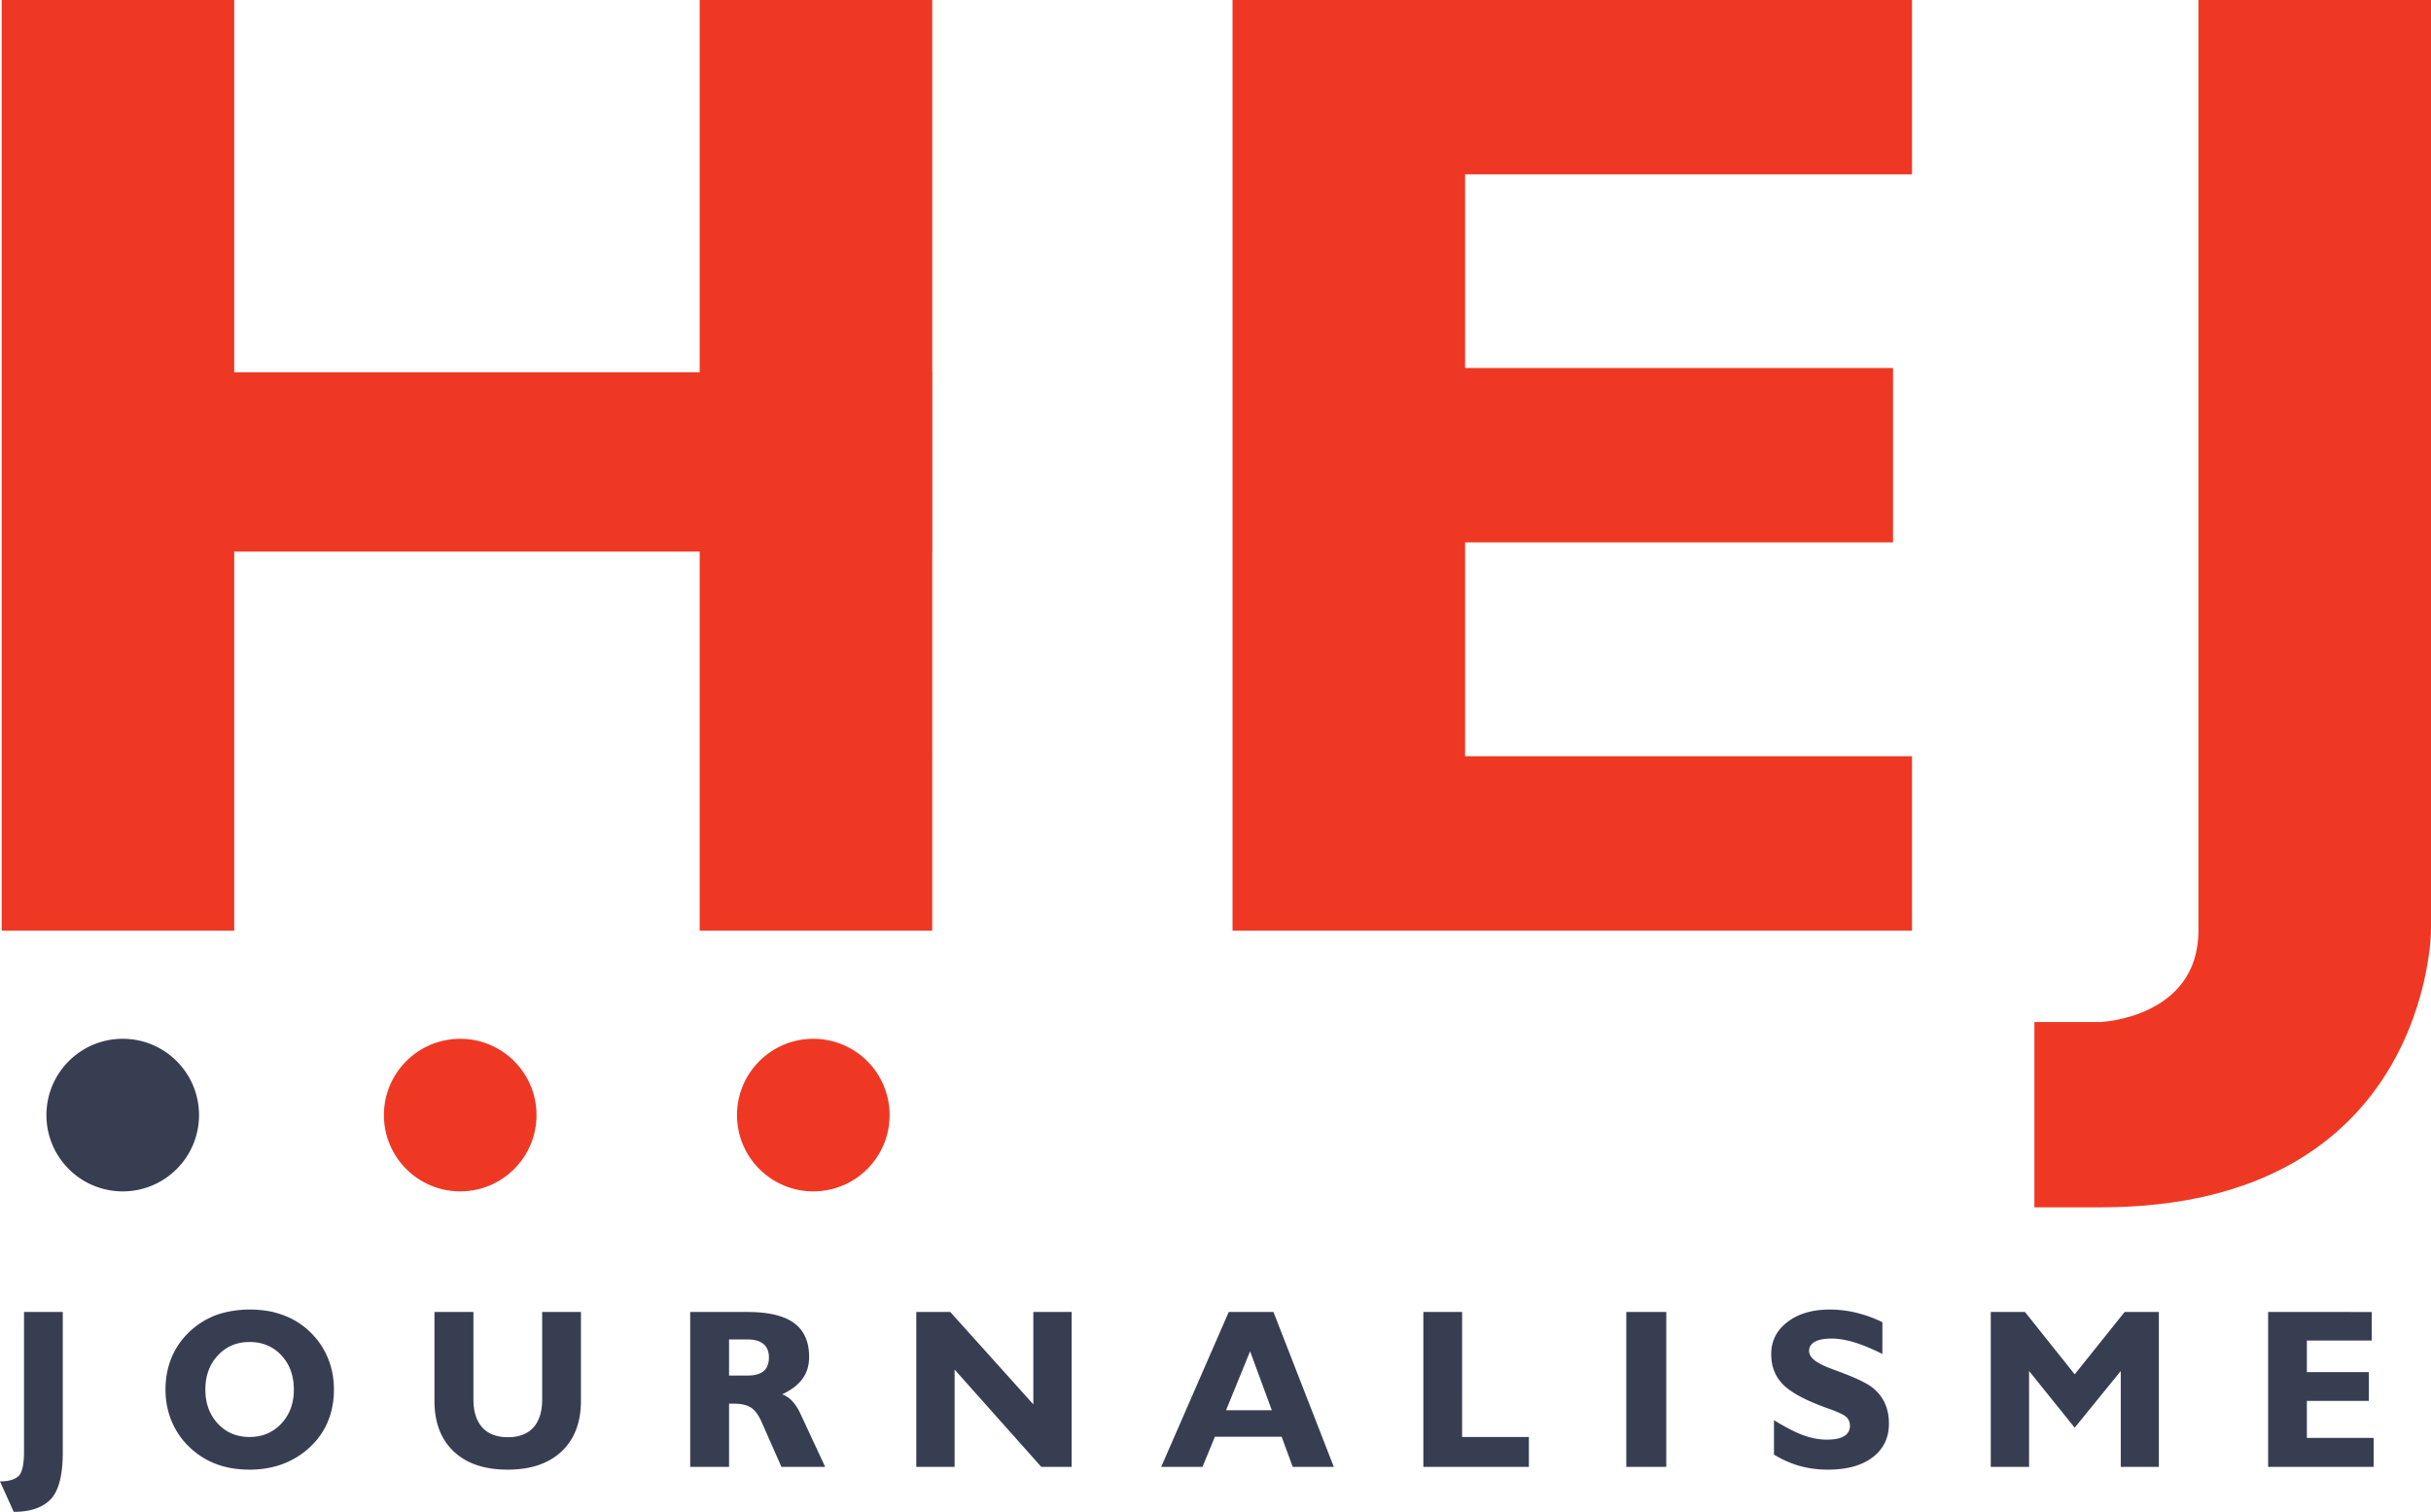
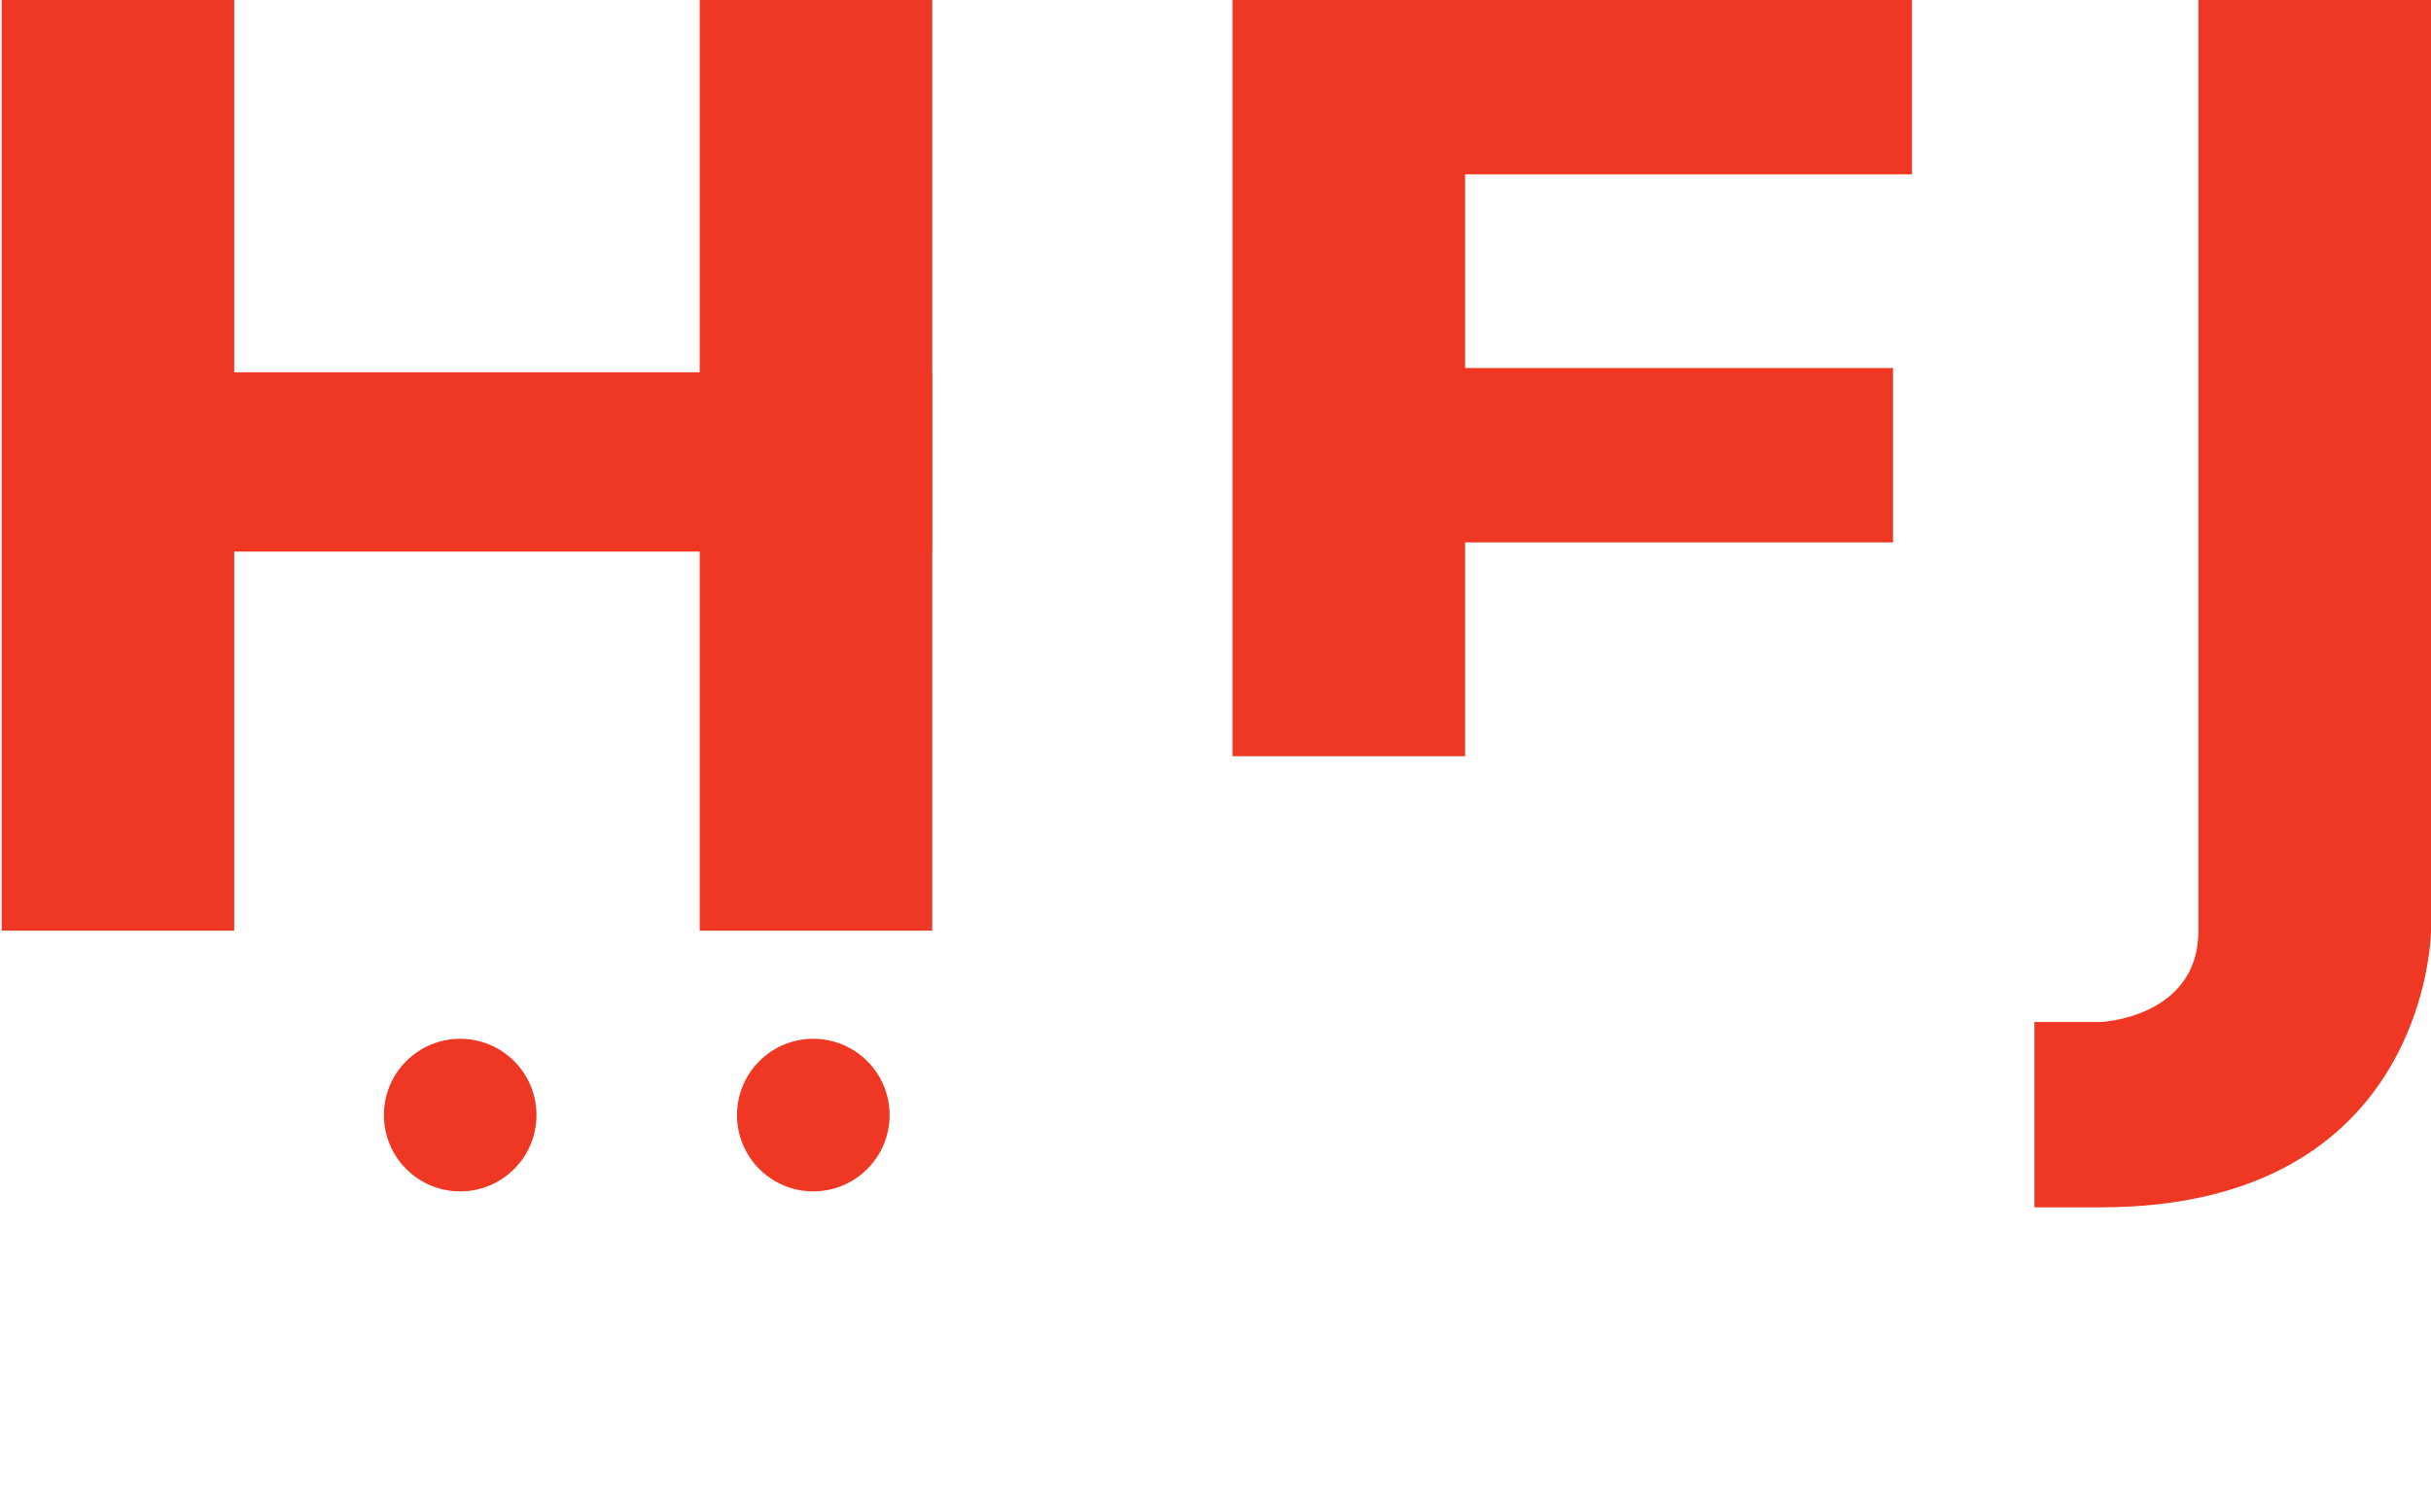
<svg xmlns="http://www.w3.org/2000/svg" viewBox="0 0 600 373.16">
-   <path d="M230.092 0h-57.4v91.882H57.812V0H.413v229.705h57.4V136.14h114.878v93.565h57.4V136.14h.026V91.882h-.025V0zm74.11 229.705h167.7v-43.042H361.603v-52.786h105.62V90.834h-105.62V43.042h110.299V0h-167.7v229.705zM542.6 0v229.705c0 21.522-24.134 22.557-24.134 22.557h-16.348v45.734h16.348c81.121 0 81.535-68.29 81.535-68.29V0h-57.4zM113.584 256.4c-10.4 0-18.832 8.432-18.832 18.832s8.431 18.832 18.832 18.832 18.831-8.431 18.831-18.832-8.43-18.831-18.831-18.831zm87.148 0c-10.4 0-18.832 8.432-18.832 18.832s8.432 18.832 18.832 18.832 18.832-8.431 18.832-18.832-8.431-18.831-18.832-18.831z" fill="#ef3824" />
-   <path d="M49.122 275.232c0-10.4-8.432-18.831-18.832-18.831s-18.832 8.43-18.832 18.831 8.431 18.832 18.832 18.832 18.832-8.431 18.832-18.832zM5.93 358.156c0 3.098-.402 5.102-1.203 6.013-.42.473-1.025.837-1.817 1.093-.793.255-1.763.383-2.911.383l3.388 7.516c2.205 0 4.091-.296 5.658-.89 1.567-.591 2.815-1.434 3.744-2.526 1.804-2.17 2.706-5.922 2.706-11.261V323.83H5.93v34.326zm70.516-29.475c-1.94-1.85-4.14-3.211-6.6-4.085a20.252 20.252 0 0 0-3.922-1.04 27.295 27.295 0 0 0-4.332-.327c-1.458 0-2.892.119-4.304.355-1.412.237-2.71.565-3.895.984-2.496.948-4.683 2.305-6.559 4.073-1.986 1.875-3.48 4.022-4.482 6.436-1.002 2.414-1.503 5.051-1.503 7.912 0 2.805.514 5.43 1.544 7.87 1.03 2.442 2.514 4.578 4.455 6.409s4.13 3.202 6.572 4.114c2.442.91 5.166 1.365 8.172 1.365 2.988 0 5.726-.47 8.213-1.406a20.246 20.246 0 0 0 6.668-4.128c1.958-1.813 3.439-3.921 4.441-6.327 1.002-2.404 1.504-5.037 1.504-7.897 0-2.824-.51-5.453-1.531-7.886a18.884 18.884 0 0 0-4.441-6.422zm-7.024 22.71c-2.068 2.197-4.678 3.294-7.83 3.294-3.17 0-5.78-1.102-7.83-3.307s-3.074-5.001-3.074-8.39c0-3.425 1.029-6.24 3.088-8.445s4.664-3.306 7.816-3.306c3.189 0 5.808 1.097 7.858 3.293s3.074 5.015 3.074 8.459c0 3.407-1.034 6.208-3.102 8.403zm64.395-6.052c0 1.548-.182 2.901-.546 4.058-.365 1.157-.902 2.137-1.613 2.938-1.476 1.603-3.57 2.404-6.286 2.404-2.77 0-4.883-.805-6.34-2.417-1.458-1.613-2.186-3.94-2.186-6.983V323.83h-9.62v21.892c0 5.356 1.585 9.533 4.755 12.53 3.17 2.998 7.606 4.495 13.31 4.495 5.684 0 10.12-1.497 13.309-4.495 3.188-2.997 4.783-7.174 4.783-12.53V323.83h-9.566v21.509zm61.758.533c-.748-.811-1.595-1.381-2.543-1.708 2.26-1.057 3.936-2.337 5.03-3.84 1.093-1.504 1.64-3.302 1.64-5.398 0-3.772-1.244-6.563-3.732-8.377-2.486-1.813-6.317-2.719-11.491-2.719h-14.13v38.234h9.593V346.46h1.12c1.858 0 3.289.324 4.29.97 1.003.648 1.887 1.854 2.652 3.622l4.865 11.013h10.795l-6.094-13.09c-.584-1.258-1.249-2.292-1.995-3.102zm-7.093-7.462c-.865.738-2.182 1.107-3.949 1.107h-4.591v-8.91h4.591c1.713 0 3.016.379 3.908 1.135.893.756 1.34 1.854 1.34 3.294 0 1.512-.434 2.637-1.299 3.374zm66.555 8.213L234.54 323.83h-8.39v38.234h9.455v-24.023l21.4 24.023h7.488V323.83h-9.455v22.793zm48.229-22.793l-16.672 38.234h10.194l3.06-7.434h16.482l2.732 7.434h10.14l-14.895-38.234h-11.041zm-.656 24.242l5.93-14.54 5.357 14.54h-11.287zm58.26-24.242h-9.567v38.234h26.046v-7.38h-16.48V323.83zm40.52 38.234h9.867V323.83h-9.867v38.234zm59.79-20.237c-1.603-.993-4.218-2.155-7.843-3.485l-1.667-.628c-1.75-.656-3.048-1.335-3.895-2.037-.848-.7-1.27-1.443-1.27-2.227 0-.984.473-1.74 1.42-2.268.947-.529 2.342-.793 4.181-.793 1.64 0 3.485.31 5.535.929 2.05.62 4.368 1.576 6.956 2.87v-7.844a31.725 31.725 0 0 0-6.41-2.323 27.931 27.931 0 0 0-6.6-.792c-4.263 0-7.734 1.02-10.412 3.06-2.679 2.041-4.017 4.693-4.017 7.954 0 3.098 1.024 5.643 3.074 7.639 2.05 1.994 5.798 3.949 11.246 5.861 2.223.803 3.626 1.467 4.209 1.996.601.583.902 1.312.902 2.186 0 1.13-.483 1.981-1.45 2.555-.964.575-2.385.86-4.262.86-1.877 0-3.813-.363-5.807-1.092-1.996-.728-4.406-1.968-7.23-3.717v8.5c2.096 1.275 4.232 2.214 6.409 2.815 2.178.602 4.46.901 6.847.901 4.736 0 8.44-1.02 11.11-3.06 2.668-2.041 4.003-4.81 4.003-8.309 0-2.15-.438-4.03-1.312-5.643-.874-1.613-2.113-2.915-3.716-3.908zm50.882-2.61L499.79 323.83h-8.445v38.234h9.456v-23.667l11.26 13.993 11.37-13.993v23.667h9.4V323.83h-8.444l-12.325 15.386zm57.302 15.687v-9.128h15.305v-7.106h-15.305v-7.789h16.016v-7.05H559.8v38.233h26.045v-7.16h-16.48z" fill="#383e52" />
+   <path d="M230.092 0h-57.4v91.882H57.812V0H.413v229.705h57.4V136.14h114.878v93.565h57.4V136.14h.026V91.882h-.025V0zm74.11 229.705v-43.042H361.603v-52.786h105.62V90.834h-105.62V43.042h110.299V0h-167.7v229.705zM542.6 0v229.705c0 21.522-24.134 22.557-24.134 22.557h-16.348v45.734h16.348c81.121 0 81.535-68.29 81.535-68.29V0h-57.4zM113.584 256.4c-10.4 0-18.832 8.432-18.832 18.832s8.431 18.832 18.832 18.832 18.831-8.431 18.831-18.832-8.43-18.831-18.831-18.831zm87.148 0c-10.4 0-18.832 8.432-18.832 18.832s8.432 18.832 18.832 18.832 18.832-8.431 18.832-18.832-8.431-18.831-18.832-18.831z" fill="#ef3824" />
</svg>